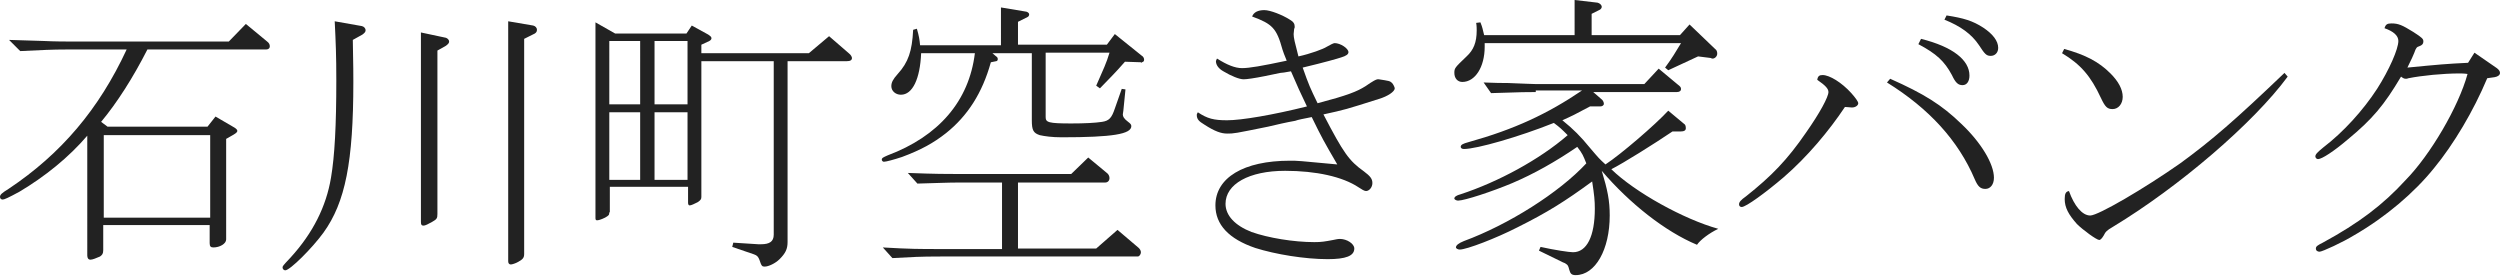
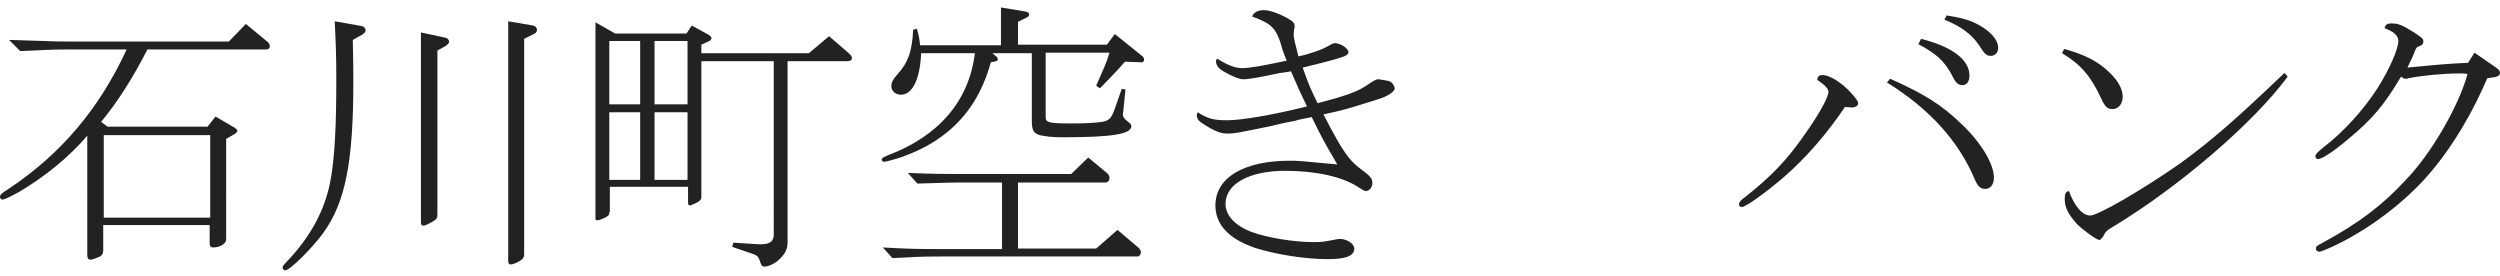
<svg xmlns="http://www.w3.org/2000/svg" version="1.1" id="レイヤー_1" x="0px" y="0px" viewBox="0 0 469.8 51.8" style="enable-background:new 0 0 469.8 51.8;" xml:space="preserve">
  <style type="text/css">
	.st0{fill:#222222;}
</style>
  <g>
    <path class="st0" d="M46.2,4.5l4,3.3c0.4,0.3,0.5,0.6,0.5,0.9c0,0.4-0.3,0.6-0.7,0.6H27.7c-2.7,5.3-5.7,10-8.7,13.6l1.2,0.9H39   l1.5-1.9l3.6,2.1c0.3,0.2,0.5,0.4,0.5,0.6c0,0.2-0.2,0.4-0.7,0.7l-1.4,0.8V45c0,0.8-1.2,1.5-2.4,1.5c-0.5,0-0.7-0.2-0.7-0.8v-3.4   h-20V47c0,0.7-0.2,0.9-0.6,1.2c-0.7,0.3-1.4,0.6-1.8,0.6s-0.6-0.3-0.6-0.8V25.5C12.9,29.6,8.4,33.2,3.7,36   c-2.2,1.2-2.9,1.5-3.2,1.5C0.2,37.5,0,37.3,0,37c0-0.4,0.3-0.7,1.6-1.5c9.9-6.6,17-15,22.2-26.2H12.5c-2.7,0-4.5,0.1-8.7,0.3   L1.7,7.5C3.9,7.6,6,7.6,8.2,7.7c2,0.1,4.2,0.1,4.3,0.1h30.5L46.2,4.5z M39.5,40.9V25.4h-20v15.5H39.5z" />
    <path class="st0" d="M68,4.9c0.4,0.1,0.7,0.4,0.7,0.8c0,0.3-0.2,0.5-0.6,0.8l-1.8,1c0.1,5.8,0.1,5.9,0.1,7.9   c0,15-1.5,22.6-5.6,28.3c-2.1,2.9-6.3,7.1-7.2,7.1c-0.3,0-0.5-0.3-0.5-0.5c0-0.3,0-0.3,1.5-1.9c4.2-4.6,6.7-9.6,7.6-15   c0.7-4.1,1-9.9,1-18.3c0-4.7-0.1-7-0.3-11.1L68,4.9z M83.8,7.1c0.3,0.1,0.6,0.4,0.6,0.7c0,0.3-0.2,0.5-0.6,0.8l-1.6,0.9v30.7   c0,0.8-0.1,1-1,1.5c-0.7,0.4-1.3,0.7-1.6,0.7c-0.4,0-0.5-0.2-0.5-0.7V6.1L83.8,7.1z M100.2,4.8c0.4,0.1,0.7,0.4,0.7,0.8   c0,0.3-0.1,0.5-0.4,0.7l-2,1v40.4c0,0.7-0.2,1-1.1,1.5c-0.5,0.3-1.2,0.5-1.4,0.5c-0.3,0-0.5-0.2-0.5-0.6V4L100.2,4.8z" />
    <path class="st0" d="M114.5,39.9c0,0.5-0.1,0.6-0.8,1c-0.8,0.4-1.3,0.5-1.5,0.5c-0.2,0-0.3-0.1-0.3-0.4V4.2l3.7,2.1h13.4l1-1.5   l3.1,1.7c0.4,0.3,0.6,0.4,0.6,0.7c0,0.2-0.2,0.4-0.4,0.5l-1.5,0.7V10H152l3.8-3.2l3.7,3.2c0.4,0.3,0.6,0.7,0.6,0.9   c0,0.4-0.3,0.6-1,0.6h-11.1v34c0,1.3-0.4,2.1-1.5,3.2c-0.8,0.8-2.1,1.4-2.8,1.4c-0.5,0-0.6-0.1-1-1.3c-0.2-0.5-0.4-0.8-1-1   l-4.1-1.4l0.2-0.8l4.7,0.3h0.5c1.6,0,2.4-0.5,2.4-1.8V11.5h-13.6V37c0,0.4-0.1,0.6-0.7,1c-0.6,0.3-1.2,0.6-1.5,0.6   c-0.2,0-0.3-0.2-0.3-0.5v-3h-14.7V39.9z M114.5,19.6h5.8V7.7h-5.8V19.6z M114.5,33.8h5.8V21.1h-5.8V33.8z M129.2,19.6V7.7H123v11.9   H129.2z M123,33.8h6.2V21.1H123V33.8z" />
    <path class="st0" d="M173.1,10c-0.2,4.8-1.6,7.8-3.8,7.8c-1,0-1.8-0.7-1.8-1.6c0-0.7,0.3-1.3,1.2-2.3c2-2.2,2.7-4.3,2.9-8.3   l0.7-0.2c0.4,1.4,0.5,2,0.6,3.1h15.2V1.4l4.8,0.8c0.3,0.1,0.5,0.3,0.5,0.5c0,0.2-0.1,0.4-0.3,0.5l-1.8,0.9v4.3h16.7l1.5-2l5.1,4.1   c0.2,0.1,0.4,0.4,0.4,0.7s-0.1,0.4-0.4,0.5l-0.1,0.1l-0.1-0.1l-3-0.1c-2.1,2.4-2.5,2.7-4.7,5l-0.7-0.5c1.4-3.2,1.9-4.2,2.5-6.2h-12   v12.1c0,1,0.5,1.2,4.8,1.2c2.5,0,4.5-0.1,5.8-0.3c1.3-0.2,1.8-0.7,2.4-2.5l1.3-3.7l0.7,0.1l-0.4,4l-0.1,0.7c0,0.4,0.2,0.8,1,1.4   c0.4,0.3,0.6,0.5,0.6,0.8c0,1.5-3.5,2.1-13.1,2.1c-1.8,0-3.2-0.2-4.1-0.4c-1.2-0.4-1.5-0.9-1.5-2.8V10h-7.4l0.7,0.6   c0.2,0.1,0.3,0.3,0.3,0.5c0,0.2-0.1,0.4-0.3,0.4l-1,0.2c-1.6,5.8-4.4,10.1-8.4,13.3c-2.4,1.9-4.8,3.2-8.3,4.5   c-1.5,0.5-3,0.9-3.4,0.9c-0.2,0-0.4-0.2-0.4-0.4c0-0.3,0.2-0.4,1.1-0.8c9.6-3.6,15.3-10.2,16.4-19.2H173.1z M188.4,34.3h-8.1   c-2.3,0-4,0.1-7.9,0.2l-1.8-2c5.3,0.2,7.3,0.2,9.5,0.2h21.2l3.2-3.1l3.5,2.9c0.3,0.2,0.5,0.6,0.5,1c0,0.4-0.3,0.8-0.8,0.8h-16.4   v12.4H206l4-3.5l4,3.4c0.2,0.2,0.4,0.5,0.4,0.8c0,0.4-0.3,0.8-0.6,0.8h-37c-4.1,0-5.2,0.1-9.1,0.3l-1.8-2c5.2,0.3,6.8,0.3,10.9,0.3   h11.5V34.3z" />
    <path class="st0" d="M243.1,6.4c0,0.7,0.2,1.5,0.9,4.2c2.3-0.5,4.7-1.4,5.3-1.8c0.7-0.4,1.3-0.7,1.5-0.7c1.1,0,2.6,1,2.6,1.7   c0,0.4-0.4,0.7-1.4,1c-0.6,0.2-3,0.9-7.2,1.9c1.2,3.4,1.4,3.8,2.8,6.7c5.7-1.5,7.4-2.2,9-3.2c1.3-0.9,2.1-1.4,2.5-1.3   c1.9,0.3,2.1,0.3,2.5,0.7c0.2,0.2,0.5,0.8,0.5,1c0,0.6-1.3,1.5-3,2c-6.3,2-6.3,2-10.4,2.9c3.8,7.3,4.8,8.7,7.6,10.7   c1.2,0.9,1.6,1.4,1.6,2.2c0,0.8-0.6,1.5-1.2,1.5c-0.3,0-0.8-0.3-1.4-0.7c-3-2-8-3.1-13.8-3.1c-6.8,0-11.2,2.5-11.2,6.2   c0,2.2,1.8,4.1,4.9,5.3c3.1,1.1,7.9,1.9,11.8,1.9c1.3,0,1.9-0.1,3.5-0.4c0.5-0.1,0.9-0.2,1.3-0.2c1.3,0,2.7,0.9,2.7,1.8   c0,1.4-1.6,2-5,2c-4.3,0-9.8-0.9-13.6-2.1c-5-1.7-7.5-4.4-7.5-8c0-5.2,5.3-8.4,14-8.4c1.5,0,1.5,0,8.9,0.7c-2.5-4.3-2.9-5-4.8-8.9   c-1.5,0.3-2.6,0.5-3.1,0.7c-1.7,0.3-3.4,0.7-5.1,1.1c-6.4,1.3-6.4,1.3-7.7,1.3c-1.1,0-2.3-0.4-4.3-1.7c-1-0.6-1.4-1-1.4-1.8   c0-0.2,0.1-0.3,0.2-0.5c1.8,1.2,3,1.5,5.5,1.5c2.7,0,8.6-1,15-2.6c-1.4-2.9-1.6-3.4-3-6.6c-1,0.2-1.8,0.3-2,0.3l-2.9,0.6   c-2,0.4-3.4,0.6-4,0.6c-0.8,0-2.3-0.6-3.8-1.5c-0.9-0.5-1.4-1.2-1.4-1.9c0-0.1,0.1-0.3,0.2-0.5c1.9,1.2,3.4,1.8,4.7,1.8   c1.4,0,3.7-0.4,8.4-1.4c-0.4-0.9-0.7-1.8-0.8-2.1c-1.1-4-1.9-4.8-5.7-6.2c0.3-0.8,1.1-1.2,2.3-1.2c1.1,0,3.4,0.9,4.8,1.8   c0.7,0.4,0.9,0.8,0.9,1.3c0,0.1,0,0.3-0.1,0.4L243.1,6.4z" />
-     <path class="st0" d="M288.6,17.3c-1.8,0-2.2,0-8.4,0.2l-1.4-2c2,0.1,3.8,0.1,4.5,0.1c2.8,0.1,4.7,0.2,5.3,0.2H309l2.7-2.9l3.6,3   c0.4,0.3,0.6,0.5,0.6,0.8c0,0.4-0.3,0.6-0.8,0.6h-15.7l1.5,1.3c0.3,0.2,0.5,0.6,0.5,0.9s-0.3,0.5-0.7,0.5h-1.9   c-2.8,1.5-3.4,1.8-5.2,2.6c2.1,1.7,3.4,3,5.2,5.2c1.7,2,1.7,2,2.9,3.1c2.9-1.9,9.3-7.4,11.8-10.1l3,2.5c0.2,0.1,0.3,0.4,0.3,0.8   c0,0.4-0.3,0.6-0.9,0.6h-1.6c-3.4,2.3-9.3,6-11.5,7.1c4.4,4.3,13.6,9.4,20.1,11.2c-1.7,0.8-3.4,2.1-4,3c-6-2.5-12.7-7.8-17.9-13.9   c1.1,3.6,1.5,5.6,1.5,8.4c0,6.4-2.7,11.2-6.4,11.2c-0.8,0-1-0.3-1.2-1c-0.2-0.8-0.3-0.9-0.6-1.1c-0.1-0.1-0.3-0.2-0.6-0.3l-0.4-0.2   l-4.1-2l0.3-0.7c2.7,0.6,5.4,1,6.1,1c2.6,0,4.1-3,4.1-8.2c0-1.5-0.1-2.5-0.5-5.1c-5.2,3.8-8.4,5.8-14,8.6   c-4.1,2.1-9.6,4.2-10.9,4.2c-0.3,0-0.7-0.2-0.7-0.4c0-0.4,0.5-0.8,1.5-1.2c8.4-3.1,17.9-9.1,23-14.6c-0.6-1.5-0.7-1.8-1.7-3.1   c-4.1,2.8-8.2,5.1-12.2,6.8c-3.8,1.6-9,3.3-10.2,3.3c-0.3,0-0.7-0.2-0.7-0.4c0-0.3,0.4-0.6,1.2-0.8c7-2.3,14.8-6.5,20.1-11.1   c-1.2-1.2-1.4-1.4-2.6-2.3c-6.5,2.6-14.5,4.9-16.9,4.9c-0.4,0-0.6-0.2-0.6-0.4c0-0.4,0.4-0.6,1.5-0.9c8.6-2.4,14.8-5.3,21.3-9.7   H288.6z M278.2,4.2c0.4,1,0.4,1.2,0.7,2.4h17V0l4.3,0.5c0.4,0.1,0.8,0.4,0.8,0.8c0,0.2-0.2,0.5-0.5,0.6l-1.4,0.7v4h16.6l1.8-2   l4.8,4.6c0.3,0.2,0.4,0.5,0.4,0.9c0,0.5-0.5,1-1,0.9l-0.2-0.1l-2.4-0.3l-5.6,2.6l-0.6-0.5c1.4-1.9,1.9-2.8,3-4.6h-36.9v0.7   c0,3.8-1.8,6.6-4.2,6.6c-0.9,0-1.5-0.7-1.5-1.7c0-0.9,0.1-1,2.3-3.1c1.3-1.2,1.9-2.6,1.9-4.9c0-0.2,0-0.9-0.1-1.4L278.2,4.2z" />
    <path class="st0" d="M335.2,33.3c-3.4,2.9-7.1,5.6-7.9,5.6c-0.3,0-0.5-0.2-0.5-0.5c0-0.4,0.3-0.8,1.3-1.5c4.8-3.8,7.8-6.9,11.3-12   c2.6-3.7,4.2-6.7,4.2-7.6c0-0.6-0.5-1.2-2.1-2.3c0.1-0.7,0.4-0.9,1-0.9c1.3,0,3.6,1.4,5.4,3.4c0.8,0.9,1.3,1.6,1.3,1.9   c0,0.4-0.5,0.8-1.2,0.8c-0.3,0-0.8-0.1-1.3-0.1C343.7,24.6,339.7,29.4,335.2,33.3z M355.2,14.8c6.3,2.8,9.7,4.9,13.4,8.5   c3.7,3.5,6.1,7.5,6.1,10.1c0,1.3-0.7,2.1-1.6,2.1c-0.9,0-1.4-0.4-2-1.8c-3.1-7.3-8.6-13.3-16.5-18.2L355.2,14.8z M361,7.3   c6,1.5,9.1,4,9.1,6.9c0,1.1-0.5,1.8-1.3,1.8c-0.8,0-1.3-0.4-2-1.9c-1.4-2.6-2.9-4-6.3-5.8L361,7.3z M365.8,2.9   c3.2,0.5,4.9,1,6.9,2.3c1.8,1.2,2.8,2.5,2.8,3.8c0,0.9-0.6,1.5-1.4,1.5c-0.8,0-1.1-0.3-2.2-2c-1.4-2.1-3.5-3.6-6.5-4.8L365.8,2.9z" />
    <path class="st0" d="M387.9,9.2c4,1.1,6.5,2.4,8.7,4.6c1.5,1.5,2.3,3,2.3,4.4c0,1.3-0.8,2.3-1.9,2.3c-1,0-1.4-0.4-2.2-2.1   c-1.9-4.1-3.8-6.3-7.3-8.4L387.9,9.2z M429.9,14.4c-6.4,8.7-20.4,20.7-32.8,28.2c-1.2,0.7-1.4,0.9-1.8,1.7   c-0.3,0.5-0.6,0.8-0.8,0.8c-0.5,0-3.1-1.9-4.2-3c-1.6-1.8-2.3-3.1-2.3-4.7c0-1,0.2-1.4,0.8-1.5c1,2.8,2.5,4.6,4,4.6   c1.5,0,10.2-5.1,16.9-9.8c5.9-4.3,10.4-8.2,19.6-17L429.9,14.4z" />
    <path class="st0" d="M465,9.9l4.2,2.9c0.4,0.3,0.6,0.6,0.6,0.9c0,0.4-0.4,0.7-1,0.8l-1.4,0.2c-2.6,6.2-6.3,12.4-10,16.9   c-3.7,4.6-9.1,9.2-15,12.6c-2.1,1.3-6,3.1-6.5,3.1c-0.4,0-0.7-0.2-0.7-0.6s0.3-0.6,1.3-1.1c6.8-3.7,11.3-7.1,15.6-11.8   c4.6-4.7,9.9-13.7,11.6-19.9c-0.6-0.1-1.3-0.1-1.5-0.1c-3.1,0-7.1,0.4-9.6,0.9c-0.2,0.1-0.4,0.1-0.5,0.1c-0.3,0-0.5-0.1-0.9-0.4   c-3.2,5.4-5.4,8-10,11.8c-2.7,2.3-4.9,3.7-5.6,3.7c-0.3,0-0.5-0.3-0.5-0.5c0-0.4,0.4-0.8,1.5-1.7c3.8-2.9,7.5-7,10.1-11   c2.3-3.6,4-7.5,4-9c0-1-0.9-1.8-2.6-2.4c0.2-0.7,0.5-0.9,1.3-0.9c1.3,0,2,0.3,4.1,1.6c1.7,1.1,1.9,1.3,1.9,1.8   c0,0.4-0.2,0.7-0.8,0.9c-0.4,0.1-0.6,0.3-0.9,1.2c-0.3,0.7-0.4,1-1.3,2.8c6.2-0.6,7.3-0.7,11.4-0.9L465,9.9z" />
  </g>
</svg>